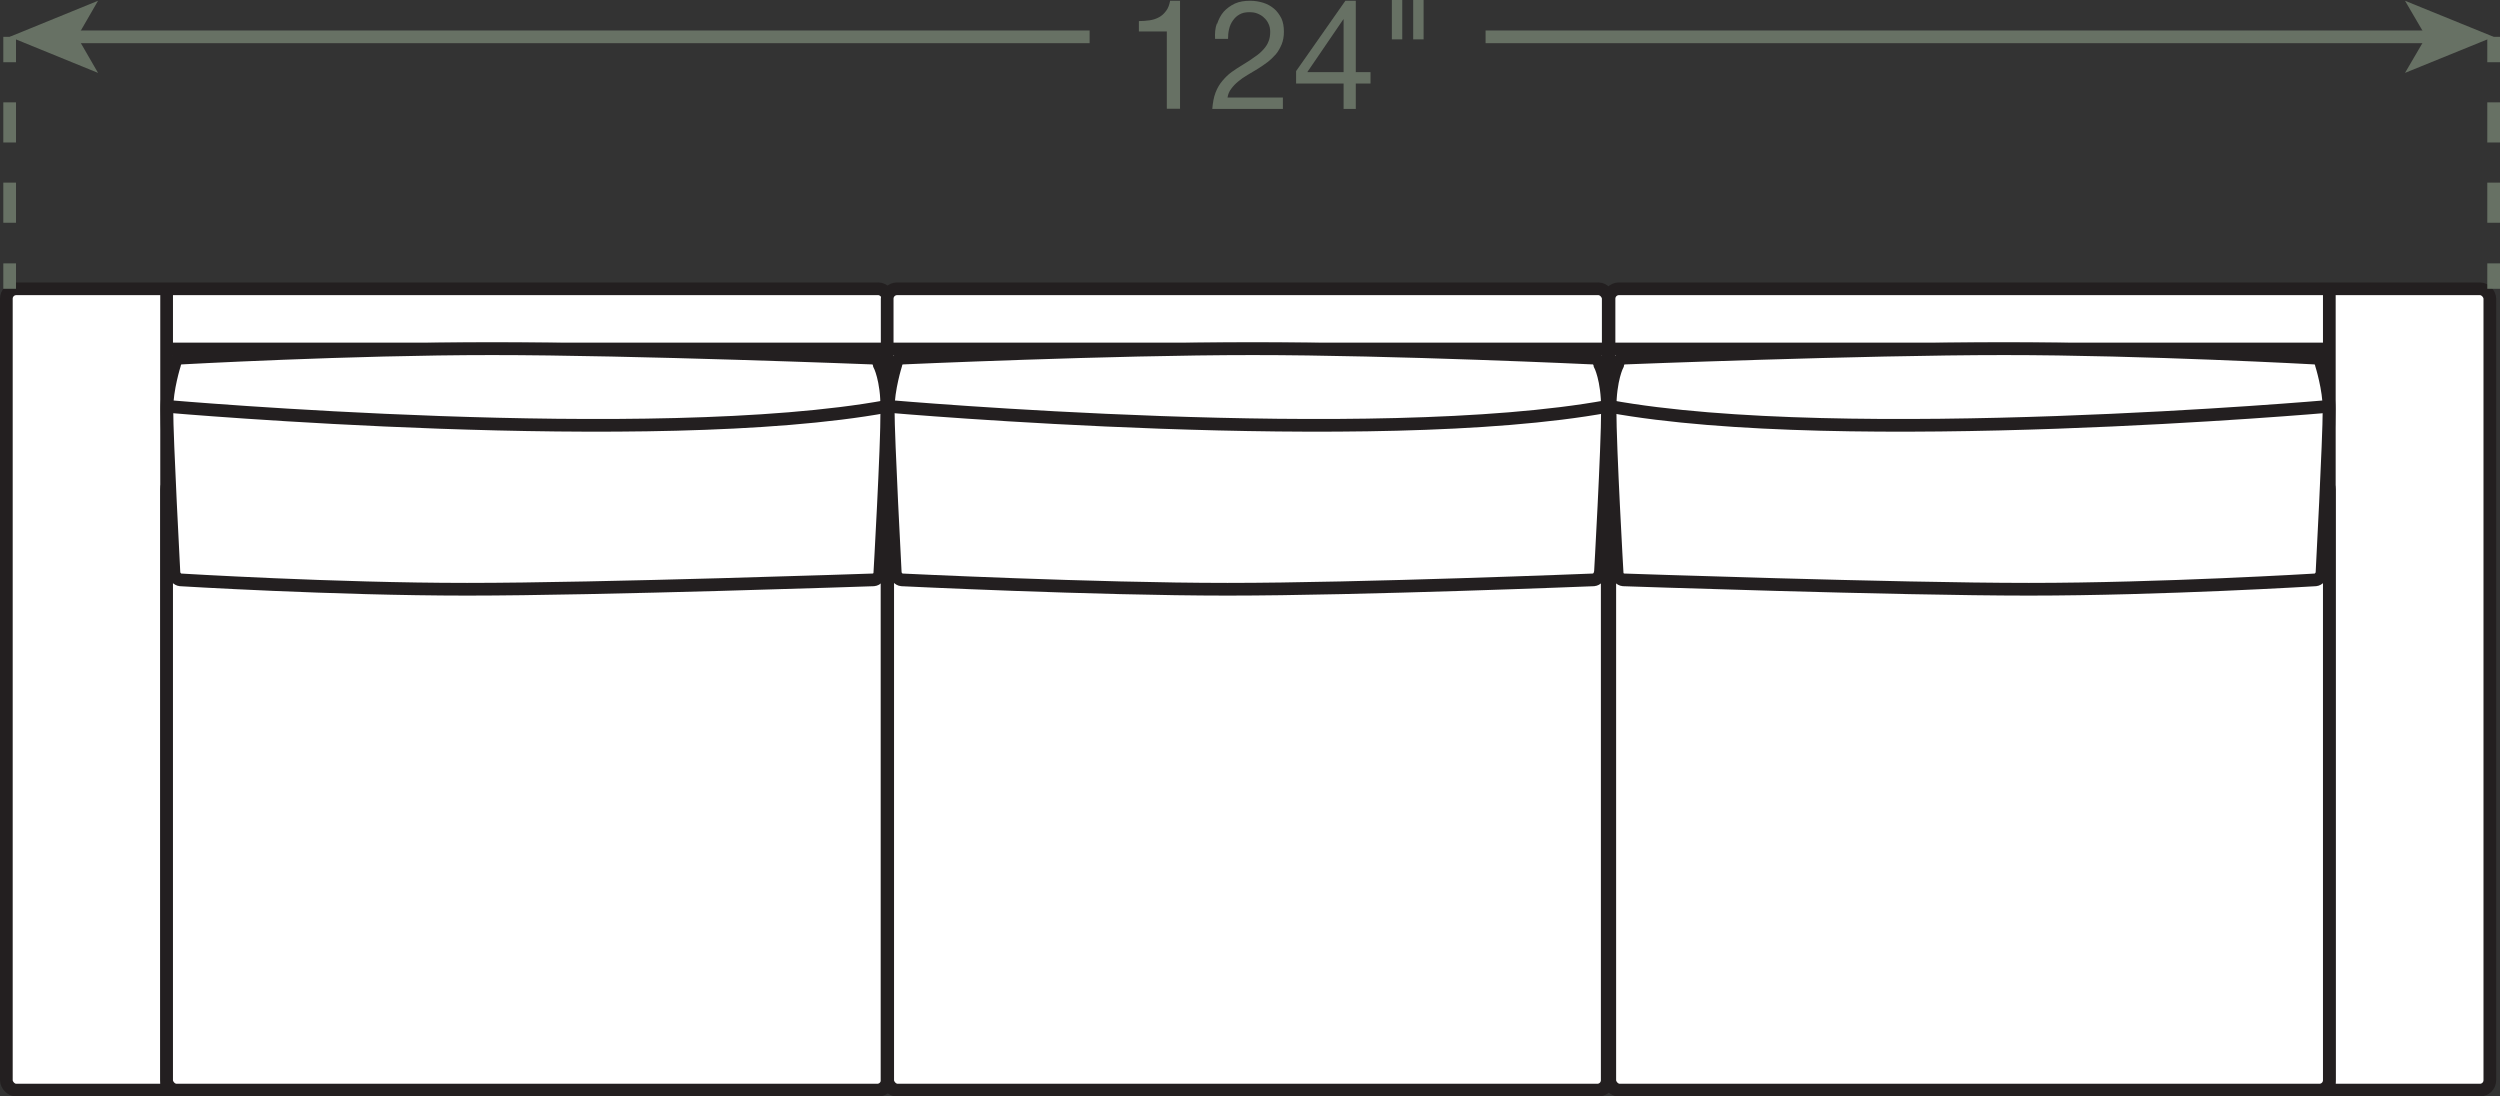
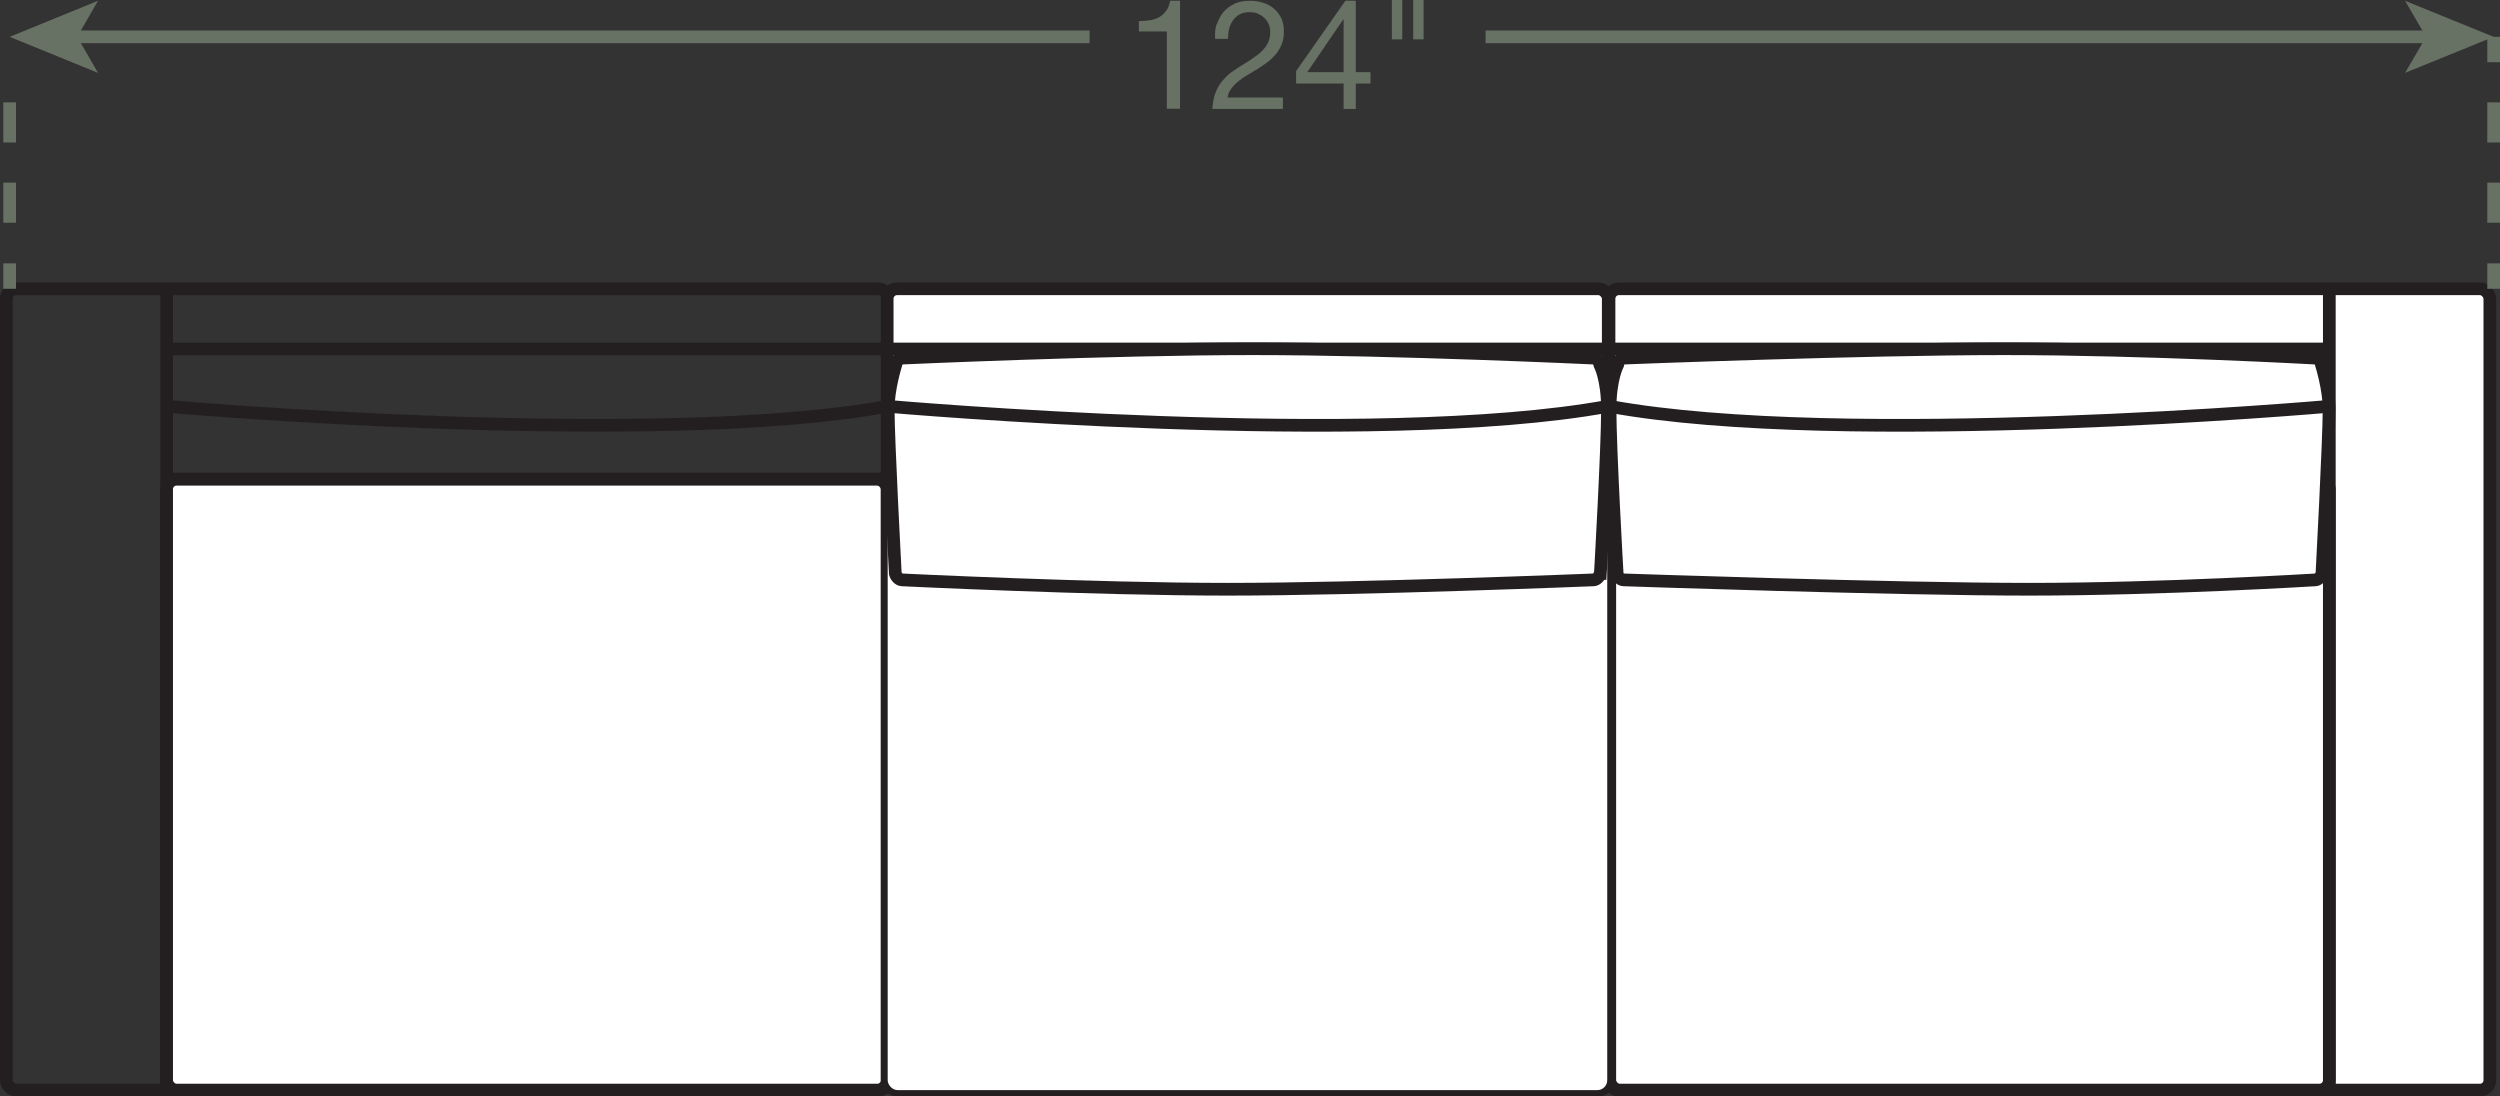
<svg xmlns="http://www.w3.org/2000/svg" id="Layer_2" viewBox="0 0 98.43 43.17">
  <rect x="0" y="0" width="98.43" height="43.17" fill="#333333" stroke="none" />
  <defs>
    <style>.cls-1{stroke-dasharray:1.58 1.58;}.cls-1,.cls-2{stroke:#677164;}.cls-1,.cls-2,.cls-3,.cls-4{stroke-width:.5px;}.cls-1,.cls-2,.cls-4{fill:none;}.cls-3,.cls-5{fill:#fff;}.cls-3,.cls-4{stroke:#231f20;}.cls-6{fill:#677164;}</style>
  </defs>
  <g id="Layer_1-2">
-     <rect class="cls-5" x=".25" y="11.37" width="34.72" height="31.55" rx=".39" ry=".39" />
    <rect class="cls-4" x=".25" y="11.37" width="34.72" height="31.55" rx=".39" ry=".39" />
    <line class="cls-4" x1="6.56" y1="42.92" x2="6.56" y2="11.37" />
    <line class="cls-4" x1="6.56" y1="13.74" x2="34.97" y2="13.74" />
    <line class="cls-4" x1="6.56" y1="18.86" x2="34.97" y2="18.86" />
    <rect class="cls-5" x="6.56" y="18.87" width="28.37" height="24.05" rx=".39" ry=".39" />
    <rect class="cls-4" x="6.56" y="18.87" width="28.37" height="24.05" rx=".39" ry=".39" />
-     <path class="cls-3" d="M34.65,22.58c-.03.13-.14.24-.25.25,0,0-10.76.37-16.01.37s-11.29-.37-11.29-.37c-.11-.01-.22-.13-.25-.25,0,0-.28-5.29-.28-6.48,0-.79.3-1.74.3-1.74.02-.13.12-.25.23-.26,0,0,6.69-.37,12.27-.37s15.02.37,15.02.37c.11.01.21.13.23.26,0,0,.3.56.3,1.74,0,1.58-.28,6.48-.28,6.48Z" />
    <path class="cls-4" d="M6.59,16s19.15,1.68,28.33,0" />
    <rect class="cls-5" x="63.35" y="11.37" width="34.68" height="31.55" rx=".39" ry=".39" />
    <rect class="cls-4" x="63.35" y="11.37" width="34.68" height="31.55" rx=".39" ry=".39" />
    <line class="cls-4" x1="91.71" y1="42.92" x2="91.71" y2="11.37" />
    <line class="cls-4" x1="91.71" y1="13.74" x2="63.35" y2="13.74" />
    <line class="cls-4" x1="91.71" y1="18.86" x2="63.35" y2="18.86" />
    <rect class="cls-5" x="63.38" y="18.87" width="28.33" height="24.05" rx=".39" ry=".39" />
    <rect class="cls-4" x="63.38" y="18.87" width="28.33" height="24.05" rx=".39" ry=".39" />
    <path class="cls-3" d="M63.66,22.58c.03.13.14.24.25.25,0,0,10.72.37,15.97.37s11.29-.37,11.29-.37c.11-.01.22-.13.25-.25,0,0,.28-5.29.28-6.48,0-.79-.3-1.74-.3-1.74-.02-.13-.12-.25-.23-.26,0,0-6.69-.37-12.27-.37-5.58,0-14.98.37-14.98.37-.11.01-.21.13-.23.26,0,0-.3.56-.3,1.74,0,1.58.28,6.48.28,6.48Z" />
    <path class="cls-4" d="M91.68,16s-19.11,1.68-28.3,0" />
    <rect class="cls-5" x="34.93" y="11.37" width="28.39" height="31.55" rx=".39" ry=".39" />
    <rect class="cls-4" x="34.93" y="11.37" width="28.39" height="31.55" rx=".39" ry=".39" />
    <line class="cls-4" x1="34.95" y1="13.74" x2="63.32" y2="13.74" />
    <line class="cls-4" x1="34.95" y1="18.86" x2="63.32" y2="18.86" />
    <rect class="cls-5" x="34.95" y="18.87" width="28.33" height="24.05" rx=".39" ry=".39" />
-     <rect class="cls-4" x="34.95" y="18.87" width="28.33" height="24.05" rx=".39" ry=".39" />
    <path class="cls-3" d="M63,22.58c-.03.13-.14.24-.25.25,0,0-9.17.37-14.42.37-5.25,0-12.83-.37-12.83-.37-.11-.01-.22-.13-.25-.25,0,0-.28-5.29-.28-6.48,0-.79.3-1.74.3-1.74.02-.13.12-.25.23-.26,0,0,8.24-.37,13.82-.37s13.44.37,13.44.37c.11.01.21.13.23.26,0,0,.3.56.3,1.74,0,1.58-.28,6.48-.28,6.48Z" />
    <path class="cls-4" d="M34.99,16s19.11,1.68,28.3,0" />
    <line class="cls-2" x1="98.18" y1="1.45" x2="98.18" y2="2.45" />
    <line class="cls-1" x1="98.18" y1="4.03" x2="98.18" y2="9.58" />
    <line class="cls-2" x1="98.18" y1="10.37" x2="98.18" y2="11.37" />
-     <line class="cls-2" x1=".38" y1="1.45" x2=".38" y2="2.45" />
    <line class="cls-1" x1=".38" y1="4.03" x2=".38" y2="9.58" />
    <line class="cls-2" x1=".38" y1="10.37" x2=".38" y2="11.37" />
    <path class="cls-6" d="M45.94,4.28V1.24h-1.1v-.41c.14,0,.28-.01.42-.03.14-.02.26-.06.37-.12.11-.06.2-.14.28-.25.08-.1.13-.24.16-.4h.39v4.25h-.51Z" />
    <path class="cls-6" d="M47.92.94c.06-.18.14-.34.26-.48.12-.13.27-.24.44-.32.18-.08.38-.11.6-.11.18,0,.36.03.52.08.16.05.3.13.42.23.12.1.21.23.29.38.07.15.1.33.1.53,0,.19-.03.35-.09.5-.06.14-.13.27-.23.39-.1.11-.21.22-.33.31s-.25.18-.38.26c-.13.08-.26.16-.4.24s-.25.16-.36.25c-.11.09-.2.18-.28.29-.08.1-.13.22-.15.35h2.18v.45h-2.78c.02-.25.06-.47.13-.65.07-.18.16-.33.27-.46.11-.13.23-.25.37-.35.14-.1.28-.19.43-.28.18-.11.34-.21.47-.31.14-.09.25-.19.34-.29.09-.1.16-.2.2-.31.05-.11.07-.24.07-.39,0-.12-.02-.22-.07-.32-.04-.09-.1-.17-.18-.24-.07-.07-.16-.12-.26-.16-.1-.04-.21-.05-.32-.05-.15,0-.28.03-.38.09-.11.06-.19.14-.26.24-.07.1-.12.21-.15.34-.03.13-.04.25-.04.38h-.51c-.01-.22,0-.42.07-.6Z" />
    <path class="cls-6" d="M53.96,2.84v.45h-.58v1h-.48v-1h-1.87v-.49L52.97.03h.41v2.81h.58ZM52.9.76h-.01l-1.42,2.08h1.43V.76Z" />
    <path class="cls-6" d="M55.21,0v1.55h-.41V0h.41ZM56.05,0v1.55h-.41V0h.41Z" />
    <line class="cls-2" x1="2.85" y1="1.45" x2="42.9" y2="1.45" />
    <polygon class="cls-6" points=".38 1.45 3.86 2.87 3.04 1.45 3.86 .03 .38 1.45" />
    <line class="cls-2" x1="95.7" y1="1.45" x2="58.49" y2="1.45" />
    <polygon class="cls-6" points="98.18 1.45 94.69 .03 95.52 1.45 94.69 2.87 98.18 1.45" />
  </g>
</svg>